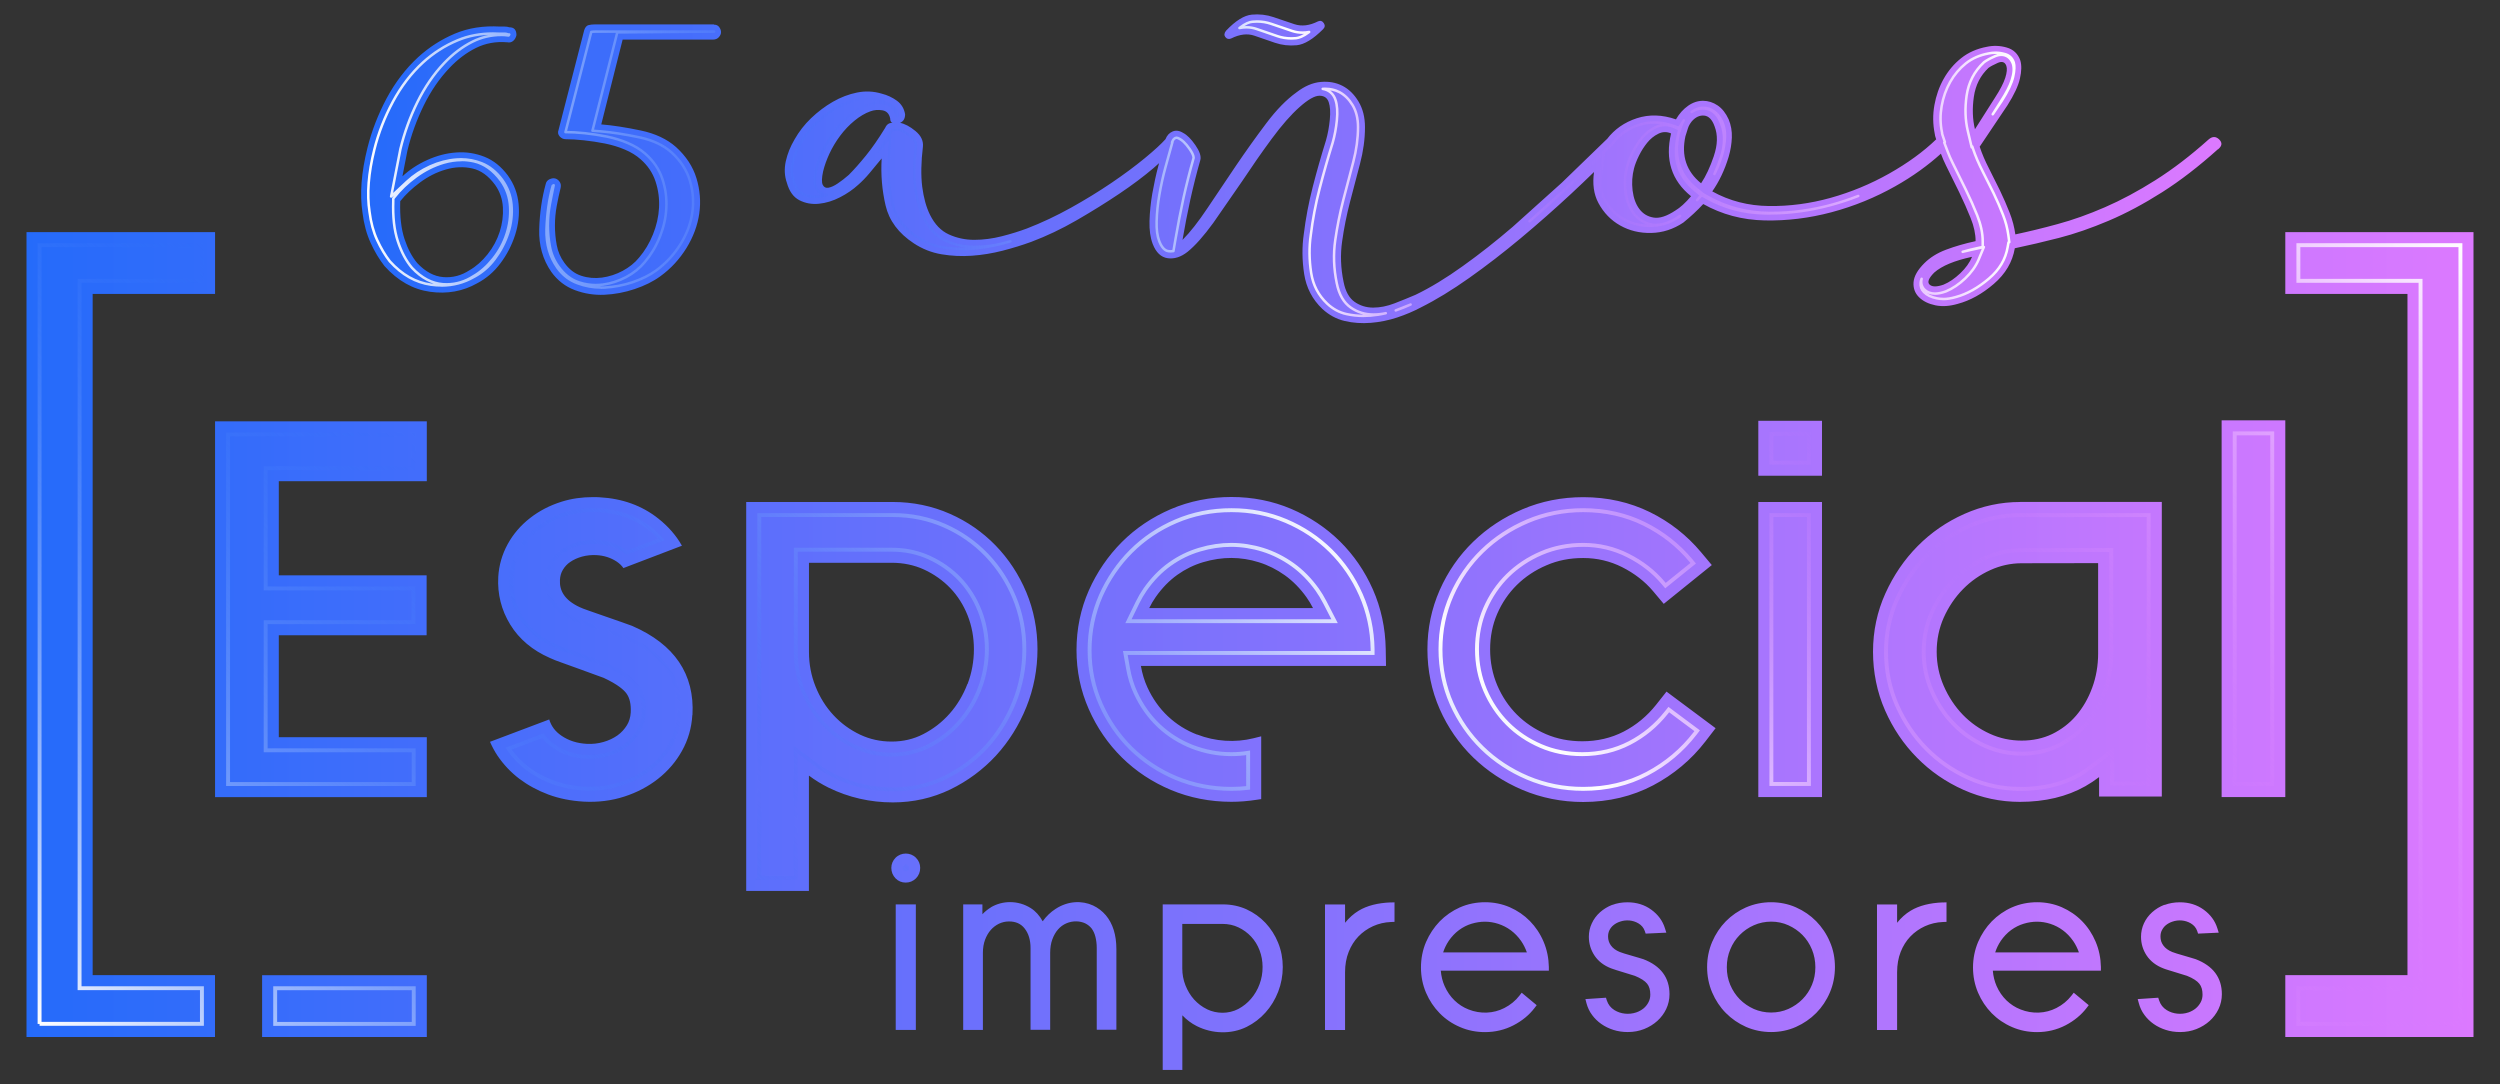
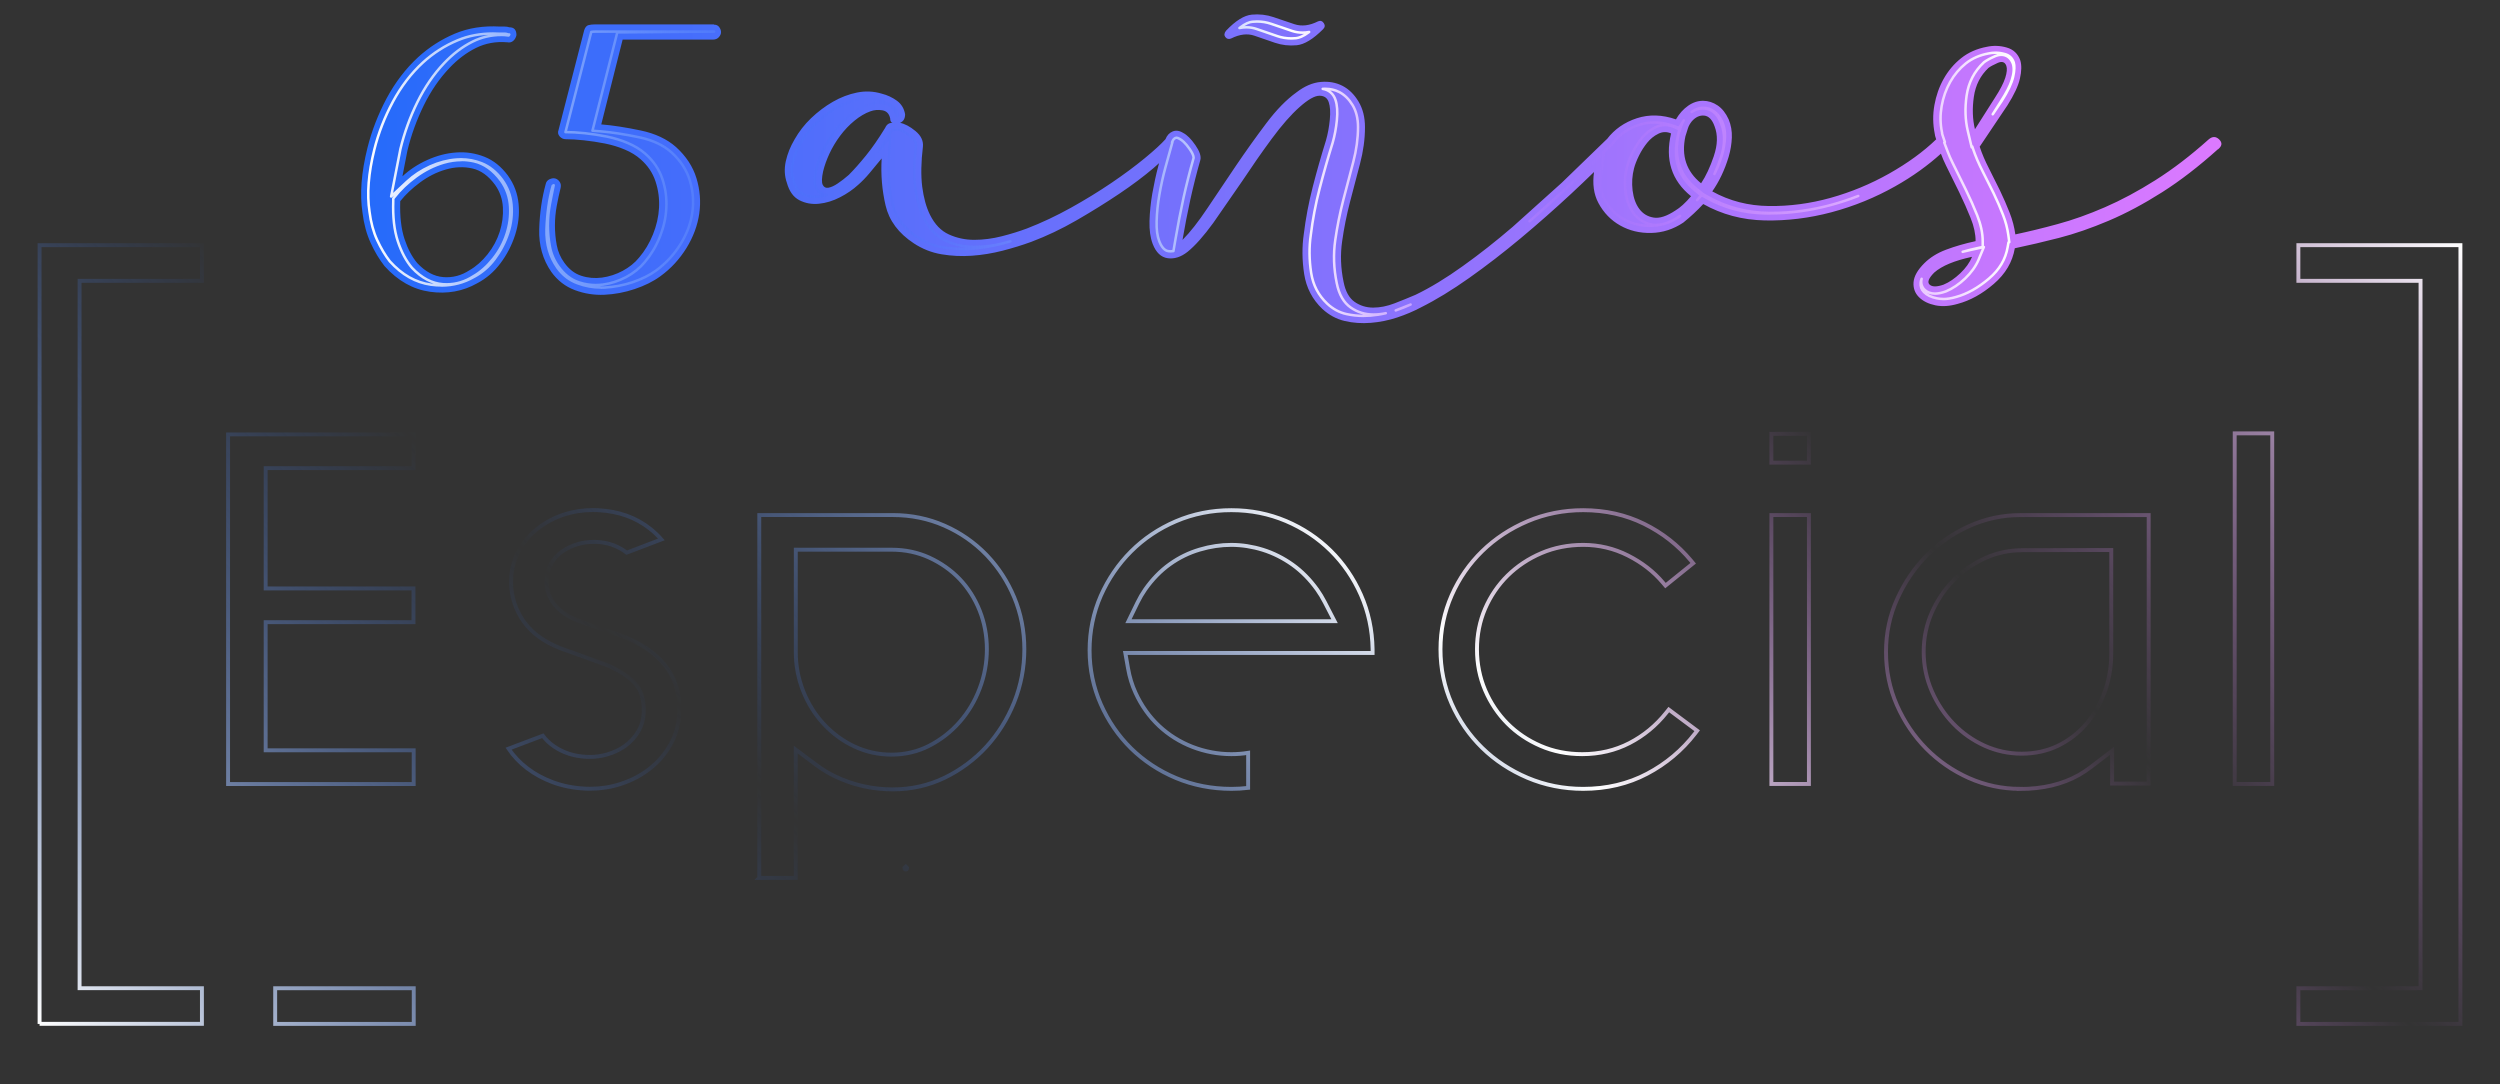
<svg xmlns="http://www.w3.org/2000/svg" xmlns:xlink="http://www.w3.org/1999/xlink" id="Capa_1" data-name="Capa 1" viewBox="0 0 415 180">
  <rect x="0" y="0" width="415" height="180" fill="#333333" stroke="none" />
  <defs>
    <style>      .cls-1 {        fill: url(#Nueva_muestra_de_degradado_3);      }      .cls-1, .cls-2 {        stroke-width: 0px;      }      .cls-3 {        stroke: url(#Nueva_muestra_de_degradado_2);        stroke-miterlimit: 10;        stroke-width: .65px;      }      .cls-3, .cls-4 {        fill: none;        stroke-linecap: round;      }      .cls-4 {        stroke: url(#Nueva_muestra_de_degradado_2-2);        stroke-linejoin: round;        stroke-width: .42px;      }      .cls-2 {        fill: url(#Nueva_muestra_de_degradado_3-2);      }    </style>
    <linearGradient id="Nueva_muestra_de_degradado_3" data-name="Nueva muestra de degradado 3" x1="4.4" y1="108.07" x2="410.6" y2="108.07" gradientUnits="userSpaceOnUse">
      <stop offset="0" stop-color="#256bfa" />
      <stop offset="1" stop-color="#dc79ff" />
    </linearGradient>
    <linearGradient id="Nueva_muestra_de_degradado_3-2" data-name="Nueva muestra de degradado 3" x1="59.94" y1="28.01" x2="368.79" y2="28.01" xlink:href="#Nueva_muestra_de_degradado_3" />
    <linearGradient id="Nueva_muestra_de_degradado_2" data-name="Nueva muestra de degradado 2" x1="74.39" y1="238.44" x2="340.61" y2="-27.77" gradientUnits="userSpaceOnUse">
      <stop offset="0" stop-color="#fff" />
      <stop offset=".3" stop-color="#256bfa" stop-opacity="0" />
      <stop offset=".56" stop-color="#fff" />
      <stop offset=".74" stop-color="#dc79ff" stop-opacity="0" />
      <stop offset="1" stop-color="#fff" />
    </linearGradient>
    <linearGradient id="Nueva_muestra_de_degradado_2-2" data-name="Nueva muestra de degradado 2" x1="60.92" y1="28.01" x2="334.6" y2="28.01" xlink:href="#Nueva_muestra_de_degradado_2" />
  </defs>
  <g>
-     <path class="cls-1" d="M148.69,150.13h3.34v20.84h-3.34v-20.84ZM148.66,142.39c-.46.47-.7,1.04-.7,1.69s.24,1.25.7,1.73c.46.47,1.03.7,1.69.7s1.23-.24,1.7-.7c.46-.47.7-1.05.7-1.73s-.24-1.22-.7-1.69c-.46-.47-1.08-.7-1.69-.7s-1.23.23-1.7.7M164.48,150.63c-.5.3-.97.68-1.4,1.13v-1.63h-3.19v20.84h3.27v-12.79c0-.81.12-1.54.36-2.18.24-.64.56-1.19.95-1.63.39-.44.85-.79,1.37-1.04.51-.24,1.07-.37,1.66-.37,1.12,0,1.97.38,2.59,1.17.65.82.98,1.91.98,3.23v13.59h3.26v-12.79c0-.83.12-1.58.36-2.23.24-.65.56-1.21.95-1.65.39-.44.84-.77,1.34-.99,1.12-.5,2.34-.41,3.17-.01.44.22.79.51,1.07.86.27.38.49.84.62,1.37.14.56.22,1.18.22,1.84v13.59h3.26v-13.41c0-1.16-.15-2.21-.44-3.15-.3-.95-.74-1.78-1.33-2.47-.59-.68-1.29-1.22-2.1-1.6-1.82-.84-4.14-.79-6.21.56-.84.54-1.56,1.23-2.15,2.06-.53-.95-1.19-1.69-1.99-2.19-1.03-.65-2.22-.99-3.43-.99-1.09,0-2.2.28-3.2.87M200.37,167.54c.79.38,1.68.58,2.57.58s1.82-.21,2.62-.63c.81-.43,1.52-1,2.12-1.7.6-.7,1.08-1.52,1.41-2.42.34-.91.5-1.86.5-2.84s-.17-1.91-.5-2.78c-.33-.87-.8-1.63-1.4-2.27-.6-.64-1.31-1.16-2.12-1.54-.79-.38-1.68-.57-2.63-.57h-6.68v7.37c0,.98.17,1.92.52,2.81s.83,1.69,1.44,2.37c.61.67,1.33,1.22,2.14,1.61M203.05,150.13c1.37,0,2.68.28,3.88.82,1.19.55,2.25,1.3,3.14,2.25.89.95,1.6,2.06,2.1,3.3.51,1.25.77,2.61.77,4.03s-.26,2.79-.76,4.09c-.51,1.31-1.21,2.47-2.1,3.45-.88.99-1.94,1.8-3.13,2.39-2.56,1.27-5.71,1.17-8.29-.13-.88-.44-1.69-1.05-2.39-1.79v9.07h-3.26v-27.48h10.04ZM230.88,149.8c-2.16.08-3.96.54-5.33,1.37-.85.51-1.61,1.19-2.27,2.01v-3.04h-3.33v20.84h3.33v-9.6c0-1.23.2-2.36.6-3.36.39-.99.93-1.85,1.61-2.56.68-.71,1.49-1.28,2.42-1.71.93-.42,1.94-.66,3.02-.7l.56-.02v-3.24l-.61.02ZM240.47,156.22c-.37.55-.68,1.18-.91,1.88h13.9c-.25-.7-.56-1.32-.93-1.86-.5-.73-1.09-1.33-1.73-1.81-.65-.48-1.35-.83-2.08-1.07-1.47-.48-2.94-.47-4.44-.02-.74.22-1.44.58-2.08,1.05-.64.47-1.22,1.08-1.73,1.82M242.36,150.62c1.29-.57,2.72-.85,4.16-.85s2.83.28,4.1.83c1.28.56,2.4,1.33,3.34,2.29.95.97,1.72,2.12,2.27,3.42.56,1.31.85,2.72.88,4.21v.61s-17.94,0-17.94,0c.08.92.29,1.78.63,2.54.41.94.97,1.74,1.64,2.39.67.65,1.46,1.17,2.34,1.51,1.96.78,4.13.69,5.94-.24,1-.51,1.85-1.2,2.51-2.06l.37-.48,2.49,2.07-.35.46c-.89,1.17-2.07,2.14-3.5,2.88-1.43.74-3.02,1.13-4.73,1.13-1.47,0-2.87-.28-4.15-.84-1.29-.55-2.42-1.32-3.37-2.29-.95-.97-1.72-2.12-2.27-3.41-.56-1.31-.84-2.72-.84-4.19s.28-2.92.84-4.22c.56-1.3,1.33-2.45,2.27-3.43.95-.97,2.09-1.76,3.36-2.33M267.64,150.2c-.76.29-1.44.71-2.03,1.23-.59.53-1.05,1.15-1.37,1.85-.33.7-.49,1.45-.49,2.22,0,1.14.32,2.2.95,3.14.63.94,1.56,1.65,2.73,2.1.19.08.48.18.88.3.37.11.76.23,1.3.4l1.07.33c.36.11.6.18.71.22.98.4,1.67.84,2.04,1.31.35.44.52,1.04.52,1.81,0,.46-.1.88-.3,1.26-.2.39-.47.73-.8,1.01-.34.28-.75.51-1.2.67-1.25.43-2.62.27-3.65-.37-.63-.39-1.04-.92-1.27-1.62l-.14-.44-3.41.23.18.7c.19.71.5,1.36.93,1.94.42.57.94,1.08,1.53,1.49.58.41,1.25.74,2,.98.74.24,1.54.36,2.4.36.96,0,1.87-.17,2.71-.5.83-.33,1.57-.79,2.18-1.34.62-.56,1.12-1.22,1.48-1.98.36-.76.55-1.59.55-2.46,0-2.76-1.45-4.71-4.35-5.82-.14-.04-.4-.13-.79-.24l-2.35-.69c-.35-.11-.6-.19-.76-.26-.67-.27-1.16-.64-1.48-1.09-.31-.43-.47-.92-.47-1.48,0-.4.08-.75.24-1.07.17-.32.39-.61.68-.83.29-.24.65-.43,1.04-.56,1-.36,2.17-.27,3.08.28.52.31.87.73,1.06,1.28l.14.42,3.43-.16-.23-.73c-.37-1.22-1.13-2.26-2.26-3.08-1.12-.82-2.46-1.23-3.97-1.23-.91,0-1.76.15-2.52.44M291.14,167.49c.88.39,1.87.59,2.86.59s1.96-.19,2.86-.59c.89-.4,1.68-.94,2.35-1.62.67-.68,1.2-1.48,1.57-2.38.38-.9.57-1.89.57-2.93s-.19-2.03-.57-2.95c-.38-.92-.91-1.73-1.57-2.4-.67-.68-1.46-1.22-2.35-1.62-.88-.4-1.84-.6-2.84-.6s-1.99.2-2.88.6c-.89.39-1.68.94-2.35,1.62-.67.68-1.2,1.48-1.57,2.4-.38.91-.57,1.9-.57,2.95s.19,2.03.57,2.93c.38.9.91,1.7,1.57,2.38.67.68,1.46,1.22,2.35,1.62M289.86,150.62c1.28-.56,2.71-.85,4.14-.85s2.84.28,4.13.85c1.29.57,2.42,1.35,3.36,2.31.95.97,1.72,2.12,2.27,3.42.57,1.3.84,2.71.84,4.18s-.28,2.92-.84,4.22c-.55,1.3-1.32,2.45-2.27,3.41-.95.96-2.08,1.74-3.36,2.31-1.28.57-2.67.85-4.12.85s-2.87-.29-4.16-.85c-1.28-.57-2.41-1.35-3.36-2.31-.96-.97-1.72-2.12-2.27-3.41-.56-1.31-.84-2.73-.84-4.22s.29-2.88.84-4.18c.56-1.3,1.32-2.45,2.27-3.42.95-.96,2.08-1.74,3.36-2.31M322.52,149.8c-2.16.08-3.96.54-5.34,1.37-.85.51-1.61,1.19-2.26,2.01v-3.04h-3.34v20.84h3.34v-9.6c0-1.23.2-2.36.59-3.36.39-.99.93-1.85,1.61-2.56.68-.71,1.49-1.28,2.42-1.71.93-.42,1.94-.66,3.02-.7l.56-.02v-3.24l-.6.02ZM332.11,156.22c-.37.55-.68,1.18-.91,1.88h13.9c-.25-.7-.56-1.32-.93-1.86-.5-.73-1.08-1.33-1.73-1.81-.64-.48-1.34-.83-2.07-1.07-1.48-.48-2.95-.47-4.44-.02-.74.22-1.44.58-2.09,1.05-.64.47-1.22,1.08-1.73,1.82M334,150.62c1.29-.57,2.72-.85,4.16-.85s2.83.28,4.1.83c1.27.56,2.4,1.33,3.34,2.29.96.97,1.72,2.12,2.27,3.42.56,1.31.85,2.72.88,4.21v.61s-17.94,0-17.94,0c.07.92.29,1.78.62,2.54.41.94.97,1.74,1.64,2.39.68.65,1.46,1.17,2.35,1.51,1.95.78,4.13.69,5.94-.24,1-.51,1.84-1.2,2.51-2.06l.37-.48,2.49,2.07-.35.46c-.9,1.17-2.08,2.14-3.5,2.88-1.43.74-3.02,1.13-4.73,1.13-1.47,0-2.87-.28-4.15-.84-1.28-.55-2.41-1.32-3.37-2.29-.95-.97-1.72-2.12-2.27-3.41-.56-1.31-.84-2.72-.84-4.19s.29-2.92.84-4.22c.56-1.3,1.32-2.45,2.27-3.43.95-.97,2.08-1.76,3.36-2.33M359.28,150.2c-.76.29-1.44.71-2.02,1.23-.59.53-1.05,1.15-1.37,1.85-.32.7-.48,1.45-.48,2.22,0,1.14.32,2.2.95,3.14.64.94,1.56,1.65,2.73,2.1.18.08.47.18.88.3.37.11.76.23,1.3.4l1.07.33c.35.11.6.18.71.22.99.4,1.67.84,2.04,1.31.36.44.53,1.04.53,1.81,0,.46-.1.88-.3,1.26-.21.39-.48.73-.81,1.01-.34.28-.74.51-1.19.67-1.24.43-2.62.27-3.64-.37-.63-.39-1.04-.92-1.27-1.62l-.14-.44-3.41.23.19.7c.19.71.5,1.36.93,1.94.42.57.94,1.08,1.53,1.49.58.41,1.25.74,2,.98.74.24,1.54.36,2.4.36.97,0,1.88-.17,2.71-.5.83-.33,1.57-.79,2.18-1.34.62-.56,1.11-1.22,1.48-1.98.36-.76.55-1.59.55-2.46,0-2.76-1.46-4.71-4.35-5.82-.15-.04-.41-.13-.79-.24l-2.34-.69c-.35-.11-.6-.19-.76-.26-.66-.27-1.16-.64-1.48-1.09-.32-.43-.47-.92-.47-1.48,0-.4.08-.75.25-1.07.17-.32.39-.61.67-.83.3-.24.65-.43,1.04-.56,1-.36,2.16-.27,3.08.28.52.31.87.73,1.06,1.28l.14.42,3.43-.16-.23-.73c-.38-1.22-1.13-2.26-2.26-3.08-1.12-.82-2.46-1.23-3.97-1.23-.91,0-1.76.15-2.53.44M291.88,78.97h10.57v-9.12h-10.57v9.12ZM170.37,98.32c-1.23-2.94-2.94-5.54-5.09-7.76h0c-2.16-2.23-4.72-4.01-7.62-5.28-2.93-1.29-6.11-1.95-9.45-1.95h-24.34v64.56h10.41v-19.14c1.03.77,2.13,1.44,3.28,2.01,3.31,1.62,6.9,2.44,10.66,2.44,3.37,0,6.58-.73,9.53-2.15,2.88-1.4,5.43-3.29,7.58-5.62,2.13-2.32,3.83-5.04,5.05-8.07,1.22-3.04,1.84-6.27,1.84-9.58s-.62-6.51-1.85-9.46ZM160.59,113.54h0c-.7,1.84-1.69,3.5-2.94,4.91-1.24,1.41-2.72,2.56-4.4,3.42-1.58.82-3.35,1.23-5.24,1.23s-3.63-.39-5.24-1.15c-1.66-.79-3.15-1.87-4.41-3.23-1.27-1.36-2.27-2.97-2.99-4.78-.72-1.8-1.08-3.71-1.08-5.68v-14.84h13.73c1.93,0,3.74.38,5.36,1.12,1.67.77,3.14,1.81,4.37,3.09,1.22,1.27,2.19,2.8,2.88,4.54.69,1.75,1.04,3.64,1.04,5.61s-.35,3.92-1.05,5.76ZM198.73,121.95c-1.82-.7-3.45-1.73-4.85-3.04-1.4-1.31-2.55-2.93-3.41-4.81-.5-1.08-.86-2.27-1.08-3.55h40.69l-.05-2.83h0c-.06-3.49-.78-6.81-2.13-9.87-1.34-3.04-3.19-5.73-5.49-8-2.3-2.26-5.02-4.07-8.08-5.38-3.09-1.31-6.43-1.97-9.92-1.97s-6.94.68-10.06,2.02c-3.09,1.33-5.82,3.16-8.12,5.46-2.29,2.3-4.14,5-5.48,8.02-1.36,3.07-2.05,6.41-2.05,9.92s.69,6.76,2.05,9.83c1.34,3.04,3.19,5.73,5.49,8,2.3,2.27,5.04,4.08,8.13,5.38,3.11,1.3,6.48,1.97,10.04,1.97,1.35,0,2.72-.11,4.08-.32l.87-.13v-10.42l-1.28.32c-3.07.76-6.36.54-9.35-.62ZM191.86,99.09c1.05-1.49,2.26-2.73,3.58-3.67,1.32-.94,2.77-1.65,4.29-2.1,3.19-.94,6.21-.93,9.25.02,1.52.47,2.96,1.2,4.31,2.16,1.33.95,2.54,2.18,3.59,3.65.39.55.75,1.15,1.08,1.79h-27.19c.32-.66.69-1.28,1.09-1.85ZM276.62,114.79l8.17,6.09-1.71,2.22c-2.32,3.01-5.24,5.46-8.65,7.26-3.47,1.83-7.38,2.77-11.62,2.77-3.55,0-6.95-.68-10.09-2.01-3.11-1.32-5.86-3.14-8.19-5.4-2.33-2.27-4.2-4.97-5.54-8.01-1.35-3.07-2.04-6.41-2.04-9.92s.69-6.76,2.04-9.84c1.35-3.05,3.21-5.74,5.55-8.01,2.32-2.26,5.07-4.08,8.19-5.4,3.14-1.34,6.54-2.01,10.09-2.01,3.99,0,7.71.84,11.06,2.48,3.3,1.62,6.15,3.86,8.48,6.64l1.8,2.15-7.98,6.44-1.78-2.12c-1.34-1.59-3.07-2.93-5.12-3.97-2-1.01-4.18-1.52-6.46-1.52s-4.23.4-6.09,1.2c-1.88.8-3.54,1.9-4.93,3.27-1.38,1.36-2.48,2.98-3.27,4.81-.78,1.8-1.17,3.79-1.17,5.89s.4,4.11,1.18,5.95c.79,1.85,1.88,3.48,3.24,4.85,1.36,1.36,2.99,2.46,4.84,3.26,1.83.79,3.86,1.19,6.04,1.19,2.49,0,4.79-.54,6.84-1.59,2.1-1.08,3.92-2.59,5.42-4.48l1.7-2.15ZM291.88,83.33h10.57v48.98h-10.57v-48.98ZM335.34,83.33c-3.19,0-6.32.67-9.28,1.99-2.92,1.3-5.53,3.1-7.74,5.34-2.21,2.23-4,4.87-5.34,7.83-1.37,3.02-2.06,6.28-2.06,9.69s.67,6.73,2,9.75c1.31,2.98,3.09,5.62,5.3,7.85,2.21,2.25,4.81,4.04,7.73,5.34,2.96,1.32,6.11,1.99,9.35,1.99,4.16,0,7.81-.87,10.87-2.6.79-.45,1.56-.96,2.28-1.51v3.22h10.41v-48.9h-23.52ZM348.29,108.43c0,2.04-.33,3.97-.99,5.74-.65,1.77-1.55,3.33-2.68,4.64-1.09,1.27-2.43,2.29-3.96,3.04-1.5.72-3.21,1.09-5.07,1.09s-3.61-.38-5.26-1.13c-1.7-.77-3.21-1.83-4.5-3.16-1.3-1.35-2.37-2.96-3.17-4.79-.77-1.77-1.17-3.68-1.17-5.68s.39-3.88,1.16-5.63c.8-1.79,1.87-3.39,3.2-4.74,1.31-1.34,2.85-2.41,4.56-3.18,1.65-.75,3.4-1.13,5.19-1.13l12.69-.02v14.94ZM379.36,132.31h-10.57v-62.53h10.57v62.53ZM114.93,118.67c-.12,2.14-.7,4.16-1.73,5.99-.99,1.78-2.33,3.34-3.97,4.63-1.61,1.27-3.49,2.26-5.59,2.94-2.12.69-4.39.97-6.76.84-2.09-.12-4.06-.51-5.86-1.18-1.79-.67-3.4-1.55-4.81-2.61-1.43-1.09-2.64-2.38-3.62-3.83-.49-.73-.9-1.51-1.25-2.31l9.83-3.71c.35,1.13.99,1.98,2.02,2.69,1.21.83,2.6,1.27,4.22,1.36.94.05,1.87-.05,2.76-.31.88-.25,1.66-.62,2.34-1.1.64-.46,1.15-1.02,1.57-1.7.37-.61.57-1.29.62-2.09.07-1.35-.16-2.4-.69-3.14-.42-.59-1.43-1.52-3.81-2.62-.32-.12-.83-.31-1.54-.56-.81-.29-1.7-.62-2.66-.97-.92-.34-1.79-.65-2.61-.94-.92-.32-1.61-.59-2.09-.82-2.89-1.26-5.13-3.14-6.6-5.55-1.48-2.41-2.14-5.06-1.99-7.89.11-1.92.63-3.75,1.56-5.45.91-1.67,2.16-3.13,3.73-4.35,1.52-1.19,3.28-2.1,5.23-2.71,1.62-.51,3.36-.76,5.2-.76.37,0,.74,0,1.12.03,3.76.2,7.04,1.39,9.73,3.53,1.67,1.32,2.98,2.83,3.92,4.51l-9.71,3.71c-.29-.41-.66-.77-1.14-1.09-.99-.64-2.08-.99-3.34-1.06-.83-.04-1.64.04-2.4.25-.75.21-1.41.51-1.97.9-.51.35-.9.78-1.21,1.3-.29.49-.45,1.03-.48,1.67-.05.93.15,1.72.64,2.46.52.79,1.4,1.48,2.62,2.05.31.15.82.35,1.55.6.84.29,1.72.6,2.64.92.91.32,1.79.62,2.62.91.86.3,1.48.52,1.84.66l.1.04c7.01,3.04,10.37,8.01,9.99,14.77ZM35.7,69.94h35.15v9.94h-24.57v15.63h24.54v9.94h-24.54v16.93h24.57v9.94h-35.15v-62.37ZM410.6,38.53v133.61h-31.24v-10.27h20.28V48.79h-20.28v-10.26h31.24ZM15.38,161.87h20.31v10.27H4.4V38.53h31.3v10.26H15.38v113.08ZM43.51,161.88h27.34v10.26h-27.34v-10.26Z" />
    <path class="cls-2" d="M203.41,6.16c-.24-.32-.2-.67.12-1.07,1.58-1.66,3-2.54,4.26-2.66,1.26-.12,2.47.02,3.61.41l3.49,1.18c1.18.39,2.49.24,3.91-.48.39-.16.71-.06.95.3.24.36.2.69-.12,1.01-1.66,1.66-3.12,2.54-4.38,2.66s-2.47-.02-3.61-.41l-3.43-1.18c-1.14-.39-2.43-.24-3.85.47-.39.16-.71.08-.95-.24ZM84.31,29.14c1.03,1.42,1.62,3,1.78,4.74.16,1.74-.04,3.45-.59,5.15-.55,1.7-1.36,3.26-2.43,4.68-1.06,1.42-2.35,2.52-3.85,3.31-2.37,1.34-4.97,1.81-7.81,1.42-2.84-.39-5.36-1.81-7.57-4.26-.87-1.1-1.64-2.39-2.31-3.85-.67-1.46-1.13-3.14-1.36-5.03-.47-3.08-.2-6.67.83-10.77.71-2.84,1.78-5.58,3.19-8.23,1.42-2.64,3.16-4.91,5.21-6.8,1.82-1.66,3.85-2.96,6.09-3.91,2.25-.95,4.75-1.34,7.52-1.18h.77c.27,0,.53.04.77.12.79,0,1.18.43,1.18,1.3-.08.39-.26.71-.53.95-.27.24-.61.32-1,.24-1.89-.16-3.63.16-5.21.95-1.58.79-3.04,1.89-4.38,3.31-1.66,1.74-3.08,3.81-4.26,6.21-1.18,2.41-2.09,4.91-2.72,7.52l-.83,4.26c1.18-1.1,2.56-2.01,4.14-2.72,1.58-.71,3.17-1.13,4.79-1.24,1.62-.12,3.18.12,4.68.71,1.5.59,2.8,1.64,3.91,3.13ZM83.48,34.41c-.08-1.38-.51-2.62-1.3-3.73-1.11-1.5-2.37-2.41-3.79-2.72-1.42-.32-2.88-.26-4.38.18-1.5.43-2.92,1.14-4.26,2.13-1.34.99-2.44,2.03-3.31,3.13-.08,2.52.16,4.62.71,6.27.55,1.66,1.26,3,2.13,4.02,1.34,1.42,2.78,2.19,4.32,2.31s2.98-.26,4.32-1.13c1.1-.63,2.11-1.52,3.02-2.66s1.58-2.39,2.01-3.73c.43-1.34.61-2.7.53-4.08ZM368.19,24.76c-3.16,2.84-6.25,5.23-9.29,7.16-3.04,1.93-6,3.51-8.88,4.73s-5.62,2.17-8.22,2.84c-2.61.67-5.05,1.24-7.34,1.72-.39,2.29-1.56,4.26-3.49,5.92-1.93,1.66-3.92,2.76-5.98,3.31-1.34.39-2.58.48-3.73.24-1.14-.24-2.05-.69-2.72-1.36-.67-.67-.96-1.5-.89-2.48.08-.99.67-2.03,1.78-3.14.95-.95,2.15-1.7,3.61-2.25,1.46-.55,3.1-1.03,4.91-1.42,0-1.18-.27-2.47-.83-3.85s-1.18-2.8-1.89-4.26l-2.19-4.44c-.33-.67-.61-1.32-.85-1.97-2.13,1.92-4.6,3.73-7.56,5.4-3.35,1.89-6.88,3.33-10.59,4.32-3.71.99-7.42,1.44-11.12,1.36-3.71-.08-7.1-.99-10.18-2.72-1.02,1.1-2.13,2.13-3.31,3.08-1.66,1.11-3.43,1.68-5.33,1.72-1.89.04-3.61-.37-5.15-1.24-1.54-.87-2.74-2.11-3.61-3.73-.8-1.49-1-3.22-.73-5.15-1.21,1.18-2.47,2.38-3.79,3.61-2.76,2.56-5.56,5.03-8.4,7.4-2.84,2.37-5.68,4.56-8.52,6.57-2.84,2.01-5.52,3.65-8.05,4.91-1.18.63-2.48,1.18-3.91,1.66-1.42.47-2.88.77-4.38.89-1.5.12-2.94.02-4.32-.3-1.38-.32-2.62-.99-3.73-2.01-1.66-1.58-2.66-3.51-3.02-5.8-.35-2.29-.37-4.5-.06-6.63.32-2.6.81-5.21,1.48-7.81.67-2.6,1.4-5.17,2.19-7.69.32-1.1.53-2.27.65-3.49.12-1.22.06-2.19-.18-2.9-.24-.71-.75-1.07-1.54-1.07s-1.9.63-3.31,1.89c-1.42,1.26-2.96,3.02-4.62,5.27-1.66,2.25-3.29,4.6-4.91,7.04l-4.79,6.92c-1.58,2.17-3,3.77-4.26,4.79-1.1.87-2.21,1.22-3.31,1.06-1.1-.16-1.93-.95-2.48-2.37-.39-1.03-.57-2.29-.53-3.79.04-1.5.2-3.04.47-4.61.28-1.58.61-3.1,1-4.56l.12-.45c-.31.27-.56.51-.91.81-1.62,1.38-3.51,2.8-5.68,4.26-2.17,1.46-4.52,2.92-7.04,4.38-2.52,1.46-5.05,2.66-7.57,3.61-1.5.55-3.1,1.04-4.79,1.48-1.69.43-3.39.71-5.09.83-1.7.12-3.37.04-5.03-.24s-3.2-.89-4.62-1.83c-2.52-1.66-4.08-3.75-4.67-6.27-.59-2.52-.81-5.13-.65-7.81l-2.01,2.43c-.63.75-1.26,1.4-1.89,1.95-.87.79-1.87,1.48-3.02,2.07-1.14.59-2.31.95-3.49,1.07s-2.27-.08-3.26-.59c-.99-.51-1.68-1.48-2.07-2.9-.39-1.1-.45-2.29-.18-3.55.28-1.26.77-2.48,1.48-3.67.71-1.26,1.62-2.43,2.72-3.49,1.11-1.06,2.31-1.97,3.61-2.72,1.3-.75,2.64-1.26,4.02-1.54,1.38-.28,2.74-.22,4.08.18.95.24,1.79.63,2.54,1.18.75.55,1.2,1.3,1.36,2.25,0,.71-.28,1.18-.83,1.42.79.16,1.64.61,2.55,1.36.91.75,1.32,1.6,1.24,2.55-.31,2.6-.35,4.83-.12,6.69.24,1.85.67,3.41,1.3,4.68.79,1.58,1.83,2.66,3.14,3.25,1.3.59,2.7.89,4.2.89s3.02-.2,4.56-.59c1.54-.39,2.94-.83,4.2-1.3,2.45-.95,4.87-2.09,7.28-3.43,2.41-1.34,4.65-2.72,6.75-4.14,2.09-1.42,3.92-2.78,5.5-4.08,1.58-1.3,2.72-2.35,3.43-3.14,0-.01.02,0,.02-.02.24-.62.63-1.05,1.17-1.28.55-.24,1.14-.16,1.78.24.63.32,1.3.99,2.01,2.01.71,1.02.99,1.85.83,2.48-.63,2.21-1.18,4.4-1.66,6.57-.47,2.17-.91,4.4-1.3,6.69,1.26-1.26,2.64-3.02,4.14-5.27l4.73-7.04c1.66-2.44,3.33-4.79,5.03-7.04,1.69-2.25,3.37-3.96,5.03-5.15,1.34-1.03,2.68-1.6,4.02-1.72,1.34-.12,2.54.1,3.61.65,1.06.55,1.95,1.42,2.66,2.61.71,1.18,1.07,2.6,1.07,4.26,0,1.97-.28,4-.83,6.09l-1.66,6.33c-.55,2.13-.99,4.3-1.3,6.51-.32,2.21-.24,4.46.24,6.75.31,1.58.93,2.68,1.83,3.31.91.63,1.93.95,3.08.95s2.33-.24,3.55-.71c1.22-.47,2.39-.95,3.49-1.42,2.45-1.18,5.05-2.76,7.81-4.74,2.76-1.97,5.52-4.14,8.28-6.51l8.17-7.34,7.46-7.22s.03,0,.04-.02c1.26-1.65,2.91-2.8,4.95-3.47,2.05-.67,4.22-.61,6.51.18.55-.95,1.22-1.69,2.01-2.25s1.62-.83,2.48-.83,1.68.26,2.43.77,1.36,1.28,1.83,2.31c.39.95.57,1.95.53,3.02-.04,1.06-.22,2.13-.53,3.2-.32,1.06-.71,2.09-1.18,3.08-.47.99-.99,1.87-1.54,2.66,2.84,1.58,5.98,2.39,9.41,2.43,3.43.04,6.84-.41,10.24-1.36,3.39-.95,6.63-2.29,9.7-4.02,3.08-1.74,5.68-3.63,7.81-5.68,0,0,0,0,.01,0-.16-.47-.24-.79-.24-.94-.32-1.58-.34-3.15-.06-4.73.28-1.58.79-3.04,1.54-4.38.75-1.34,1.72-2.49,2.9-3.43,1.18-.95,2.61-1.58,4.26-1.89,1.11-.24,2.21-.2,3.31.12,1.1.31,1.86,1.03,2.25,2.13.24.79.22,1.79-.06,3.02-.27,1.22-.97,2.7-2.07,4.44l-4.61,6.87c.39,1.18.91,2.39,1.54,3.61l1.83,3.67c.59,1.22,1.12,2.45,1.6,3.67.48,1.22.79,2.43.95,3.61,2.21-.47,4.56-1.04,7.04-1.72,2.48-.67,5.09-1.6,7.81-2.78,2.72-1.18,5.52-2.68,8.4-4.5,2.88-1.82,5.82-4.06,8.82-6.75.63-.55,1.22-.55,1.78,0,.55.55.47,1.1-.24,1.66ZM148.13,20.38c-.24-.08-.36-.32-.36-.71-.16-.79-.59-1.24-1.3-1.36-.71-.12-1.38-.06-2.01.18-.87.31-1.74.83-2.61,1.54-.87.71-1.66,1.54-2.37,2.49-.71.95-1.3,1.93-1.78,2.96s-.83,2.01-1.06,2.96c-.24,1.1-.26,1.85-.06,2.25.2.39.51.55.95.47.43-.08.95-.31,1.54-.71.59-.39,1.2-.87,1.83-1.42.87-.87,1.81-1.93,2.84-3.2,1.03-1.26,2.09-2.8,3.2-4.61.24-.55.63-.83,1.18-.83ZM280.71,32.57c-3.23-2.6-4.34-6.08-3.31-10.42-.71-.31-1.42-.3-2.13.06-.71.35-1.32.85-1.83,1.48-.51.63-.97,1.34-1.36,2.13-.39.79-.67,1.5-.83,2.13-.31,1.18-.39,2.41-.24,3.67.16,1.26.53,2.29,1.13,3.08.59.79,1.38,1.26,2.37,1.42s2.19-.24,3.61-1.18c.79-.47,1.66-1.26,2.6-2.37ZM284.5,25.88c.63-1.85.67-3.49.12-4.91-.39-1.1-.96-1.7-1.71-1.78-.75-.08-1.44.24-2.07.95-.31.39-.53.79-.65,1.18s-.26.83-.41,1.3c-.71,3.23.16,5.84,2.6,7.81.79-1.18,1.5-2.7,2.13-4.56ZM327.36,42.63c-2.92.63-5.01,1.5-6.27,2.61-.95.95-1.2,1.62-.77,2.01.43.39,1.2.39,2.31,0,.95-.39,1.87-1.03,2.78-1.89s1.56-1.78,1.95-2.72ZM331.15,16.24c.87-1.34,1.44-2.44,1.72-3.31.28-.87.34-1.54.18-2.01-.24-.63-.71-.79-1.42-.48-.71.32-1.22.59-1.54.83-1.34,1.26-2.15,2.86-2.43,4.79-.28,1.93-.22,3.73.18,5.39l3.31-5.21ZM118.52,4.05h-19.76c-.39,0-.75.04-1.07.12-.31.08-.55.35-.71.83l-4.26,16.57c-.16.39-.1.75.18,1.07.28.31.61.47,1,.47.87,0,1.87.06,3.02.18s2.31.3,3.49.53c1.18.24,2.29.57,3.31,1.01,1.03.43,1.9.97,2.61,1.6,1.18,1.03,2.01,2.25,2.48,3.67.47,1.42.67,2.88.59,4.38-.08,1.5-.42,2.98-1.01,4.44-.59,1.46-1.36,2.74-2.31,3.85-.71.87-1.62,1.6-2.72,2.19-1.1.59-2.25.96-3.43,1.12-1.18.16-2.33.06-3.43-.3-1.11-.35-2.05-1.09-2.84-2.19-.63-.87-1.04-1.83-1.24-2.9-.2-1.06-.3-2.15-.3-3.25s.1-2.19.3-3.26c.2-1.07.41-2.07.65-3.02.08-.39.02-.73-.18-1-.2-.28-.43-.45-.71-.53-.27-.08-.59-.04-.95.12-.35.16-.57.43-.65.83-.63,2.29-.99,4.77-1.07,7.46-.08,2.68.59,5.05,2.01,7.1,1.03,1.42,2.33,2.43,3.91,3.02,1.58.59,3.22.85,4.91.77,1.69-.08,3.37-.39,5.03-.95s3.08-1.26,4.26-2.13c1.74-1.26,3.17-2.82,4.32-4.67,1.14-1.86,1.85-3.77,2.13-5.74.28-1.97.12-3.93-.47-5.86-.59-1.93-1.72-3.65-3.37-5.15-1.5-1.34-3.47-2.27-5.92-2.78-2.45-.51-4.62-.85-6.51-1l3.55-14.08h15.03c.39,0,.71-.14.95-.41s.35-.55.35-.83-.1-.55-.3-.83c-.2-.28-.49-.41-.89-.41Z" />
  </g>
  <g>
    <path class="cls-3" d="M381.53,169.97v-5.92h20.28V46.62h-20.28v-5.92h26.9v129.27h-26.9ZM45.68,169.97v-5.92h23v5.92h-23ZM6.57,169.97V40.7h26.95v5.92H13.21v117.42h20.31v5.92H6.57ZM126.04,145.72v-60.22h22.17c3.04,0,5.92.59,8.57,1.76,2.64,1.16,4.97,2.78,6.94,4.81l.19.2c1.87,1.98,3.37,4.3,4.45,6.89,1.12,2.68,1.68,5.58,1.68,8.62s-.57,6-1.68,8.78c-1.12,2.79-2.68,5.28-4.63,7.41-1.96,2.13-4.3,3.86-6.93,5.14-2.66,1.28-5.55,1.93-8.59,1.93-3.43,0-6.69-.75-9.71-2.22-1.03-.51-2.02-1.11-2.94-1.8l-3.47-2.58v21.29h-6.06ZM132.1,108.27c0,2.24.42,4.42,1.24,6.48.82,2.06,1.97,3.9,3.42,5.45,1.45,1.56,3.15,2.81,5.07,3.71,1.91.9,3.98,1.36,6.17,1.36s4.35-.49,6.24-1.47c1.92-.99,3.62-2.3,5.04-3.92,1.42-1.61,2.55-3.48,3.34-5.58.8-2.08,1.2-4.28,1.2-6.53s-.4-4.4-1.19-6.4c-.8-2.01-1.92-3.77-3.33-5.25-1.41-1.47-3.1-2.66-5.03-3.55-1.92-.88-4.02-1.32-6.27-1.32h-15.9v17.01ZM150.35,144.34c-.09,0-.1,0-.15-.06-.05-.05-.07-.09-.07-.2l.23-.22.22.22c0,.12-.02.15-.08.21l-.15.05ZM335.3,130.95c-2.93,0-5.78-.61-8.47-1.8-2.67-1.19-5.05-2.84-7.07-4.88-2.02-2.04-3.65-4.46-4.86-7.2-1.21-2.74-1.82-5.72-1.82-8.87s.63-6.06,1.87-8.8c1.23-2.73,2.88-5.15,4.9-7.2,2.03-2.05,4.41-3.69,7.08-4.89,2.69-1.2,5.51-1.8,8.4-1.8h21.35v44.56h-6.07v-5.44l-3.49,2.67c-.64.49-1.32.94-2.03,1.35-2.72,1.54-6.02,2.32-9.8,2.32ZM335.6,91.34c-2.1,0-4.14.44-6.08,1.32-1.95.88-3.71,2.11-5.21,3.64-1.51,1.53-2.73,3.34-3.63,5.38-.9,2.03-1.35,4.22-1.35,6.51s.46,4.49,1.35,6.54c.91,2.08,2.12,3.9,3.6,5.42,1.48,1.53,3.21,2.75,5.17,3.64,1.93.87,4.01,1.32,6.15,1.32s4.22-.44,6.01-1.31c1.81-.88,3.38-2.09,4.67-3.58,1.29-1.5,2.32-3.28,3.07-5.3.75-2.02,1.12-4.21,1.12-6.5v-17.12l-14.86.03ZM262.81,130.95c-3.25,0-6.36-.62-9.24-1.84-2.85-1.21-5.39-2.88-7.52-4.96-2.13-2.08-3.84-4.54-5.07-7.33-1.24-2.8-1.86-5.84-1.86-9.04s.63-6.16,1.86-8.96c1.23-2.79,2.94-5.26,5.07-7.33,2.13-2.08,4.66-3.74,7.52-4.96,2.87-1.22,5.98-1.84,9.24-1.84,3.66,0,7.05.76,10.1,2.26,3.03,1.49,5.65,3.54,7.78,6.09l.38.46-4.6,3.71-.42-.49c-1.53-1.82-3.49-3.34-5.81-4.51-2.31-1.17-4.81-1.76-7.43-1.76-2.47,0-4.81.46-6.94,1.37-2.13.91-4.01,2.16-5.6,3.72-1.58,1.56-2.84,3.41-3.74,5.49-.9,2.08-1.35,4.35-1.35,6.75s.45,4.68,1.35,6.79c.9,2.11,2.15,3.97,3.7,5.53,1.55,1.56,3.41,2.81,5.52,3.72,2.09.91,4.41,1.37,6.9,1.37,2.84,0,5.48-.62,7.84-1.84,2.37-1.22,4.43-2.92,6.13-5.06l.4-.5,4.71,3.51-.36.47c-2.13,2.76-4.8,5.01-7.95,6.67-3.16,1.67-6.73,2.51-10.61,2.51ZM204.41,130.95c-3.26,0-6.35-.61-9.2-1.8-2.83-1.19-5.34-2.85-7.45-4.92-2.11-2.08-3.8-4.54-5.03-7.33-1.24-2.8-1.86-5.81-1.86-8.96s.63-6.24,1.86-9.04c1.23-2.78,2.92-5.26,5.03-7.37,2.1-2.1,4.61-3.79,7.44-5,2.84-1.22,5.93-1.84,9.2-1.84s6.26.61,9.08,1.8c2.81,1.19,5.3,2.85,7.4,4.92,2.1,2.07,3.8,4.54,5.03,7.33,1.24,2.8,1.89,5.84,1.94,9.03v.62s-41.05,0-41.05,0l.45,2.54c.25,1.46.67,2.83,1.25,4.08.97,2.13,2.29,3.98,3.9,5.49,1.6,1.5,3.47,2.67,5.55,3.48,2.08.8,4.25,1.21,6.46,1.21.94,0,1.87-.07,2.78-.22v5.82c-.93.11-1.86.16-2.78.16ZM204.38,90.45c-1.71,0-3.48.26-5.25.79-1.76.52-3.42,1.33-4.94,2.42-1.53,1.09-2.9,2.5-4.09,4.19-.48.69-.9,1.41-1.26,2.15l-1.52,3.12h34.22l-1.63-3.16c-.39-.75-.81-1.45-1.25-2.07-1.19-1.66-2.56-3.06-4.09-4.15-1.54-1.1-3.2-1.93-4.92-2.47-1.73-.54-3.5-.82-5.26-.82ZM97.97,130.93c-.33,0-.65,0-.98-.03-1.88-.1-3.63-.46-5.22-1.05-1.58-.59-3.01-1.36-4.25-2.31-1.22-.93-2.26-2.02-3.1-3.26l5.69-2.15c.49.67,1.1,1.25,1.84,1.76,1.55,1.06,3.29,1.63,5.33,1.74.2.01.39.02.59.02.97,0,1.94-.13,2.88-.4,1.12-.32,2.13-.8,3.01-1.43.88-.64,1.59-1.4,2.16-2.34.55-.91.87-1.95.93-3.09.1-1.86-.27-3.39-1.1-4.53-.83-1.16-2.4-2.28-4.66-3.32-.48-.19-1.01-.38-1.73-.64-.8-.29-1.68-.61-2.63-.96-.94-.34-1.82-.66-2.65-.95-.83-.28-1.43-.52-1.85-.72-2.57-1.13-4.46-2.71-5.7-4.73-1.24-2.03-1.81-4.26-1.67-6.64.09-1.59.53-3.12,1.3-4.53.77-1.41,1.83-2.65,3.16-3.68,1.32-1.03,2.84-1.82,4.54-2.35,1.41-.44,2.94-.67,4.55-.67.33,0,.66,0,.99.03,3.32.18,6.17,1.21,8.51,3.06.7.55,1.33,1.15,1.88,1.78l-5.76,2.2c-.17-.13-.34-.26-.52-.37-1.32-.86-2.75-1.32-4.4-1.41-.19,0-.37-.01-.55-.01-.87,0-1.73.11-2.54.34-.99.28-1.88.69-2.64,1.22-.75.52-1.36,1.17-1.84,1.97-.47.79-.73,1.67-.79,2.65-.08,1.42.25,2.65.99,3.78.74,1.13,1.92,2.08,3.52,2.82.33.16.92.39,1.75.68l5.26,1.83c.83.29,1.42.5,1.77.64,6.19,2.69,9.03,6.83,8.71,12.67-.1,1.81-.59,3.51-1.46,5.05-.85,1.53-2,2.87-3.42,3.99-1.41,1.11-3.06,1.98-4.92,2.57-1.57.51-3.25.77-4.99.77ZM370.96,130.14v-58.2h6.23v58.2h-6.23ZM294.05,130.14v-44.64h6.23v44.64h-6.23ZM37.86,130.14v-58.03h30.81v5.6h-24.57v19.97h24.54v5.6h-24.54v21.27h24.57v5.6h-30.81ZM294.05,76.8v-4.78h6.23v4.78h-6.23Z" />
    <path class="cls-4" d="M226.34,52.44c-.97,0-1.93-.11-2.85-.31-1.18-.27-2.23-.84-3.18-1.73-1.47-1.4-2.34-3.07-2.66-5.11-.33-2.16-.35-4.27-.06-6.27.32-2.59.8-5.16,1.46-7.69.67-2.6,1.4-5.16,2.17-7.63.34-1.18.57-2.43.7-3.73.14-1.41.06-2.52-.23-3.39-.34-1.02-1.1-1.67-2.12-1.83.13,0,.27-.01.4-.01.88,0,1.66.18,2.37.55.86.45,1.6,1.18,2.19,2.16.6.99.9,2.22.9,3.65,0,1.86-.27,3.81-.79,5.79l-1.66,6.33c-.57,2.2-1.01,4.43-1.33,6.64-.34,2.34-.25,4.74.25,7.15.37,1.87,1.16,3.24,2.32,4.04,1.1.77,2.37,1.16,3.75,1.16.68,0,1.37-.07,2.07-.22-.84.2-1.71.33-2.57.4-.38.03-.75.04-1.12.04ZM231.95,51.43c.76-.29,1.49-.59,2.21-.88-.78.36-1.6.68-2.47.98.09-.03.18-.06.26-.1ZM322.59,49.63c-.37,0-.74-.04-1.09-.11-.92-.19-1.62-.53-2.13-1.04-.42-.42-.59-.92-.54-1.55.02-.21.07-.43.16-.65-.05.19-.07.38-.07.56.01.49.22.95.59,1.29.44.4,1.02.61,1.7.61.53,0,1.12-.12,1.81-.37,1.13-.47,2.19-1.19,3.2-2.15,1.02-.98,1.77-2.03,2.23-3.12l.87-2.09-2.21.48c-.46.1-.89.2-1.31.31.76-.22,1.56-.42,2.4-.6l.93-.2v-.95c0-1.33-.31-2.78-.91-4.29-.56-1.41-1.21-2.87-1.93-4.34l-2.19-4.45c-.32-.64-.58-1.25-.81-1.87l-.55-1.44.11-.07-.29-.86c-.1-.29-.16-.49-.18-.62v-.12l-.02-.06c-.29-1.43-.3-2.87-.05-4.3.25-1.44.72-2.79,1.41-4.01.67-1.2,1.55-2.24,2.6-3.09,1.03-.82,2.29-1.38,3.74-1.65.42-.09.81-.13,1.2-.13.52,0,1.04.08,1.56.23.73.21,1.2.65,1.46,1.39.16.53.13,1.35-.1,2.36-.24,1.08-.89,2.45-1.92,4.06l-1.47,2.18,1.33-2.1c.93-1.44,1.54-2.62,1.84-3.59.36-1.12.41-2.02.17-2.74-.35-.93-1.04-1.44-1.91-1.44-.35,0-.72.08-1.11.26-.81.36-1.38.68-1.77.97-1.64,1.53-2.57,3.37-2.89,5.57-.29,2.07-.23,4.02.2,5.83l.65,2.73.09-.15.12.36c.41,1.24.96,2.51,1.61,3.78l1.83,3.65c.57,1.18,1.09,2.38,1.55,3.57.44,1.12.73,2.25.88,3.34l.16,1.19-.13.03-.14.79c-.35,2.03-1.36,3.74-3.1,5.22-1.79,1.53-3.65,2.57-5.51,3.07-.75.22-1.45.33-2.1.33ZM99.77,47.73c-1.34,0-2.65-.24-3.9-.71-1.37-.51-2.47-1.36-3.36-2.6-1.27-1.83-1.86-3.93-1.79-6.37.08-2.57.42-4.98,1.02-7.18.11-.12.17-.12.17-.12-.22,1.08-.44,2.11-.64,3.2-.21,1.12-.32,2.29-.32,3.47s.11,2.34.32,3.47c.23,1.23.71,2.37,1.45,3.38.93,1.3,2.09,2.19,3.44,2.62.88.28,1.79.43,2.71.43.41,0,.82-.03,1.24-.08,1.32-.18,2.61-.6,3.84-1.25,1.24-.66,2.27-1.5,3.08-2.48,1.01-1.18,1.86-2.58,2.49-4.15.64-1.58,1.01-3.2,1.09-4.82.09-1.64-.13-3.26-.65-4.82-.54-1.62-1.49-3.02-2.83-4.19-.8-.71-1.78-1.31-2.92-1.79-1.07-.46-2.26-.82-3.54-1.08-1.22-.24-2.43-.43-3.61-.55-1.18-.12-2.23-.18-3.14-.18-.01,0-.05,0-.05,0,0,0,4.28-16.63,4.28-16.63.19-.03.4-.05.63-.05h19.76l-15.15.12h-.92l-4.12,16.33,1.39.11c1.83.15,3.98.48,6.36.98,2.23.47,4.04,1.31,5.37,2.51,1.48,1.34,2.5,2.89,3.03,4.61.54,1.76.68,3.56.43,5.35-.25,1.8-.91,3.58-1.97,5.28-1.06,1.71-2.41,3.17-4.01,4.34-1.08.79-2.41,1.45-3.94,1.97-1.54.51-3.13.81-4.71.89-.18,0-.36.01-.53.01ZM73.31,47.38c-.56,0-1.15-.04-1.74-.12-2.58-.36-4.82-1.63-6.86-3.88-.75-.96-1.48-2.18-2.11-3.55-.62-1.34-1.04-2.92-1.26-4.68-.45-2.94-.18-6.4.8-10.33.68-2.73,1.72-5.4,3.09-7.95,1.35-2.51,3.02-4.7,4.97-6.49,1.71-1.56,3.64-2.8,5.75-3.68,1.77-.75,3.75-1.13,5.88-1.13.36,0,.73.01,1.1.03h.84c.15,0,.28.02.4.06l.18.06h.18c-.03.09-.07.13-.11.17-.48-.07-.83-.09-1.16-.09-1.72,0-3.33.37-4.81,1.11-1.7.85-3.28,2.05-4.71,3.56-1.73,1.81-3.23,4-4.46,6.5-1.22,2.47-2.16,5.08-2.81,7.76l-1.54,7.89,2.67-2.49c1.08-1.01,2.37-1.85,3.82-2.51,1.44-.65,2.92-1.03,4.39-1.14.24-.02.48-.03.72-.03,1.18,0,2.33.22,3.44.66,1.28.51,2.42,1.43,3.39,2.74.9,1.25,1.41,2.6,1.55,4.14.14,1.56-.04,3.14-.54,4.67-.51,1.57-1.27,3.02-2.25,4.33-.95,1.27-2.11,2.27-3.45,2.98-1.67.95-3.46,1.42-5.36,1.42ZM76.58,26.57c-.95,0-1.92.14-2.89.42-1.62.47-3.18,1.25-4.63,2.31-1.42,1.04-2.61,2.17-3.54,3.36l-.24.31v.39c-.09,2.65.16,4.9.76,6.69.59,1.79,1.38,3.27,2.35,4.41,1.58,1.68,3.3,2.58,5.13,2.72.22.02.43.02.64.02,1.56,0,3.05-.45,4.42-1.34,1.17-.66,2.3-1.66,3.3-2.92.99-1.25,1.74-2.63,2.21-4.1.48-1.47.68-2.99.59-4.52-.09-1.6-.6-3.07-1.52-4.35-1.29-1.74-2.8-2.81-4.49-3.19-.68-.15-1.38-.23-2.07-.23ZM194.34,41.72c-.11,0-.23,0-.34-.02-.24-.03-.97-.14-1.55-1.62-.34-.87-.49-1.99-.45-3.33.04-1.43.19-2.93.46-4.44.27-1.55.6-3.05.98-4.45l1.19-4.29-.08.07.05-.12c.16-.41.37-.55.53-.62.06-.03.11-.04.17-.04.14,0,.31.07.51.19.4.21.92.61,1.67,1.68.74,1.06.66,1.48.65,1.52-.63,2.2-1.19,4.44-1.67,6.6-.48,2.2-.92,4.46-1.31,6.74l-.36,2.09c-.15.03-.3.04-.45.04ZM159.8,41.32c-1.11,0-2.22-.09-3.31-.27-1.49-.25-2.88-.8-4.15-1.65-2.29-1.5-3.65-3.32-4.18-5.56-.56-2.41-.77-4.92-.62-7.47l.21-3.61-2.08,2.51c.75-1.02,1.51-2.17,2.29-3.44l.15-.27h1.15c.58.13,1.24.5,1.97,1.1.79.66.84,1.19.82,1.53-.32,2.65-.36,5-.11,6.94.25,1.98.73,3.68,1.42,5.06.91,1.82,2.16,3.1,3.71,3.8,1.45.66,3.03,1,4.69,1s3.22-.21,4.85-.63c.38-.1.74-.2,1.11-.3-.51.15-1.04.29-1.57.43-1.62.41-3.26.68-4.88.79-.48.03-.96.05-1.44.05ZM273.84,37.48c-1.58,0-3.03-.37-4.32-1.09-1.35-.76-2.38-1.83-3.15-3.26-.65-1.21-.85-2.66-.6-4.42l.48-3.43-2.48,2.42c-1.21,1.17-2.46,2.37-3.77,3.59-2.01,1.86-4.05,3.68-6.09,5.44l6.15-5.53,7.35-7.12.22-.19.07-.09c1.12-1.47,2.56-2.47,4.38-3.07.82-.27,1.67-.4,2.53-.4,1.03,0,2.11.19,3.22.58l.92.32.49-.84c.08-.14.17-.28.26-.41-.21.34-.36.68-.46,1.01-.11.38-.25.8-.4,1.26-.85,3.81.17,6.84,2.98,9.11l.93.75-.02.03,1.15.64c3,1.66,6.36,2.53,9.97,2.57h.43c3.39,0,6.8-.47,10.14-1.4,1.44-.4,2.86-.88,4.25-1.42-1.56.61-3.14,1.13-4.76,1.56-3.32.88-6.68,1.33-9.99,1.33-.27,0-.54,0-.81,0-3.49-.07-6.73-.94-9.62-2.57l-.81-.46s-.73.78-.77.83l.69-.8-.95-.77c-2.87-2.31-3.82-5.33-2.9-9.22l.22-.96-.9-.4c-.48-.21-.98-.32-1.48-.32-.56,0-1.12.14-1.66.41-.86.43-1.61,1.04-2.22,1.79-.56.69-1.07,1.48-1.5,2.35-.43.87-.74,1.66-.92,2.37-.35,1.3-.44,2.69-.26,4.1.18,1.46.64,2.69,1.35,3.64.78,1.04,1.83,1.67,3.13,1.88.2.03.41.05.63.05,1.15,0,2.4-.46,3.83-1.42.04-.03.09-.05.13-.08-.08.06-.15.12-.23.18-1.4.93-2.93,1.42-4.61,1.46h-.23ZM135.28,32.66c-.74,0-1.42-.16-2.06-.49-.69-.36-1.17-1.07-1.47-2.16-.35-.98-.39-1.93-.16-2.98.25-1.13.7-2.24,1.34-3.31.66-1.18,1.51-2.27,2.53-3.25,1.03-.99,2.17-1.85,3.38-2.55,1.18-.68,2.42-1.15,3.66-1.4.49-.1.98-.15,1.46-.15.69,0,1.38.1,2.05.3.84.21,1.55.54,2.17,1,.48.35.76.79.88,1.39-.01.2-.06.22-.11.24l-.05.02c-.28-1.21-1.07-1.98-2.24-2.18-.31-.05-.6-.08-.89-.08-.6,0-1.18.11-1.74.32-.97.35-1.96.93-2.94,1.73-.94.78-1.81,1.68-2.56,2.7-.76,1.01-1.4,2.08-1.9,3.17-.5,1.09-.89,2.16-1.14,3.17-.32,1.46-.31,2.39.03,3.06.36.71.99,1.13,1.73,1.15-.48.14-.96.24-1.44.28-.18.02-.36.03-.54.03ZM284.59,28.87c.37-.79.71-1.66,1.04-2.61.72-2.12.75-4.04.1-5.72-.68-1.92-1.84-2.43-2.7-2.52-.12-.01-.23-.02-.35-.02-.67,0-1.3.2-1.87.59.04-.03.07-.06.11-.08.59-.41,1.18-.61,1.81-.61s1.21.18,1.76.56c.57.39,1.05,1,1.43,1.83.31.76.46,1.58.42,2.48-.04.96-.2,1.94-.48,2.91-.3,1-.67,1.98-1.12,2.9-.05.1-.1.21-.15.31ZM214.38,6.38c-.82,0-1.61-.13-2.36-.39l-3.43-1.18c-.53-.18-1.09-.28-1.67-.28-.38,0-.77.04-1.17.12.97-.76,1.68-1,2.15-1.04.25-.02.51-.04.76-.04.81,0,1.61.13,2.36.39l3.5,1.19c.55.18,1.12.27,1.69.27.37,0,.74-.04,1.11-.11-1,.75-1.71.98-2.18,1.03-.25.02-.51.04-.75.04Z" />
  </g>
</svg>